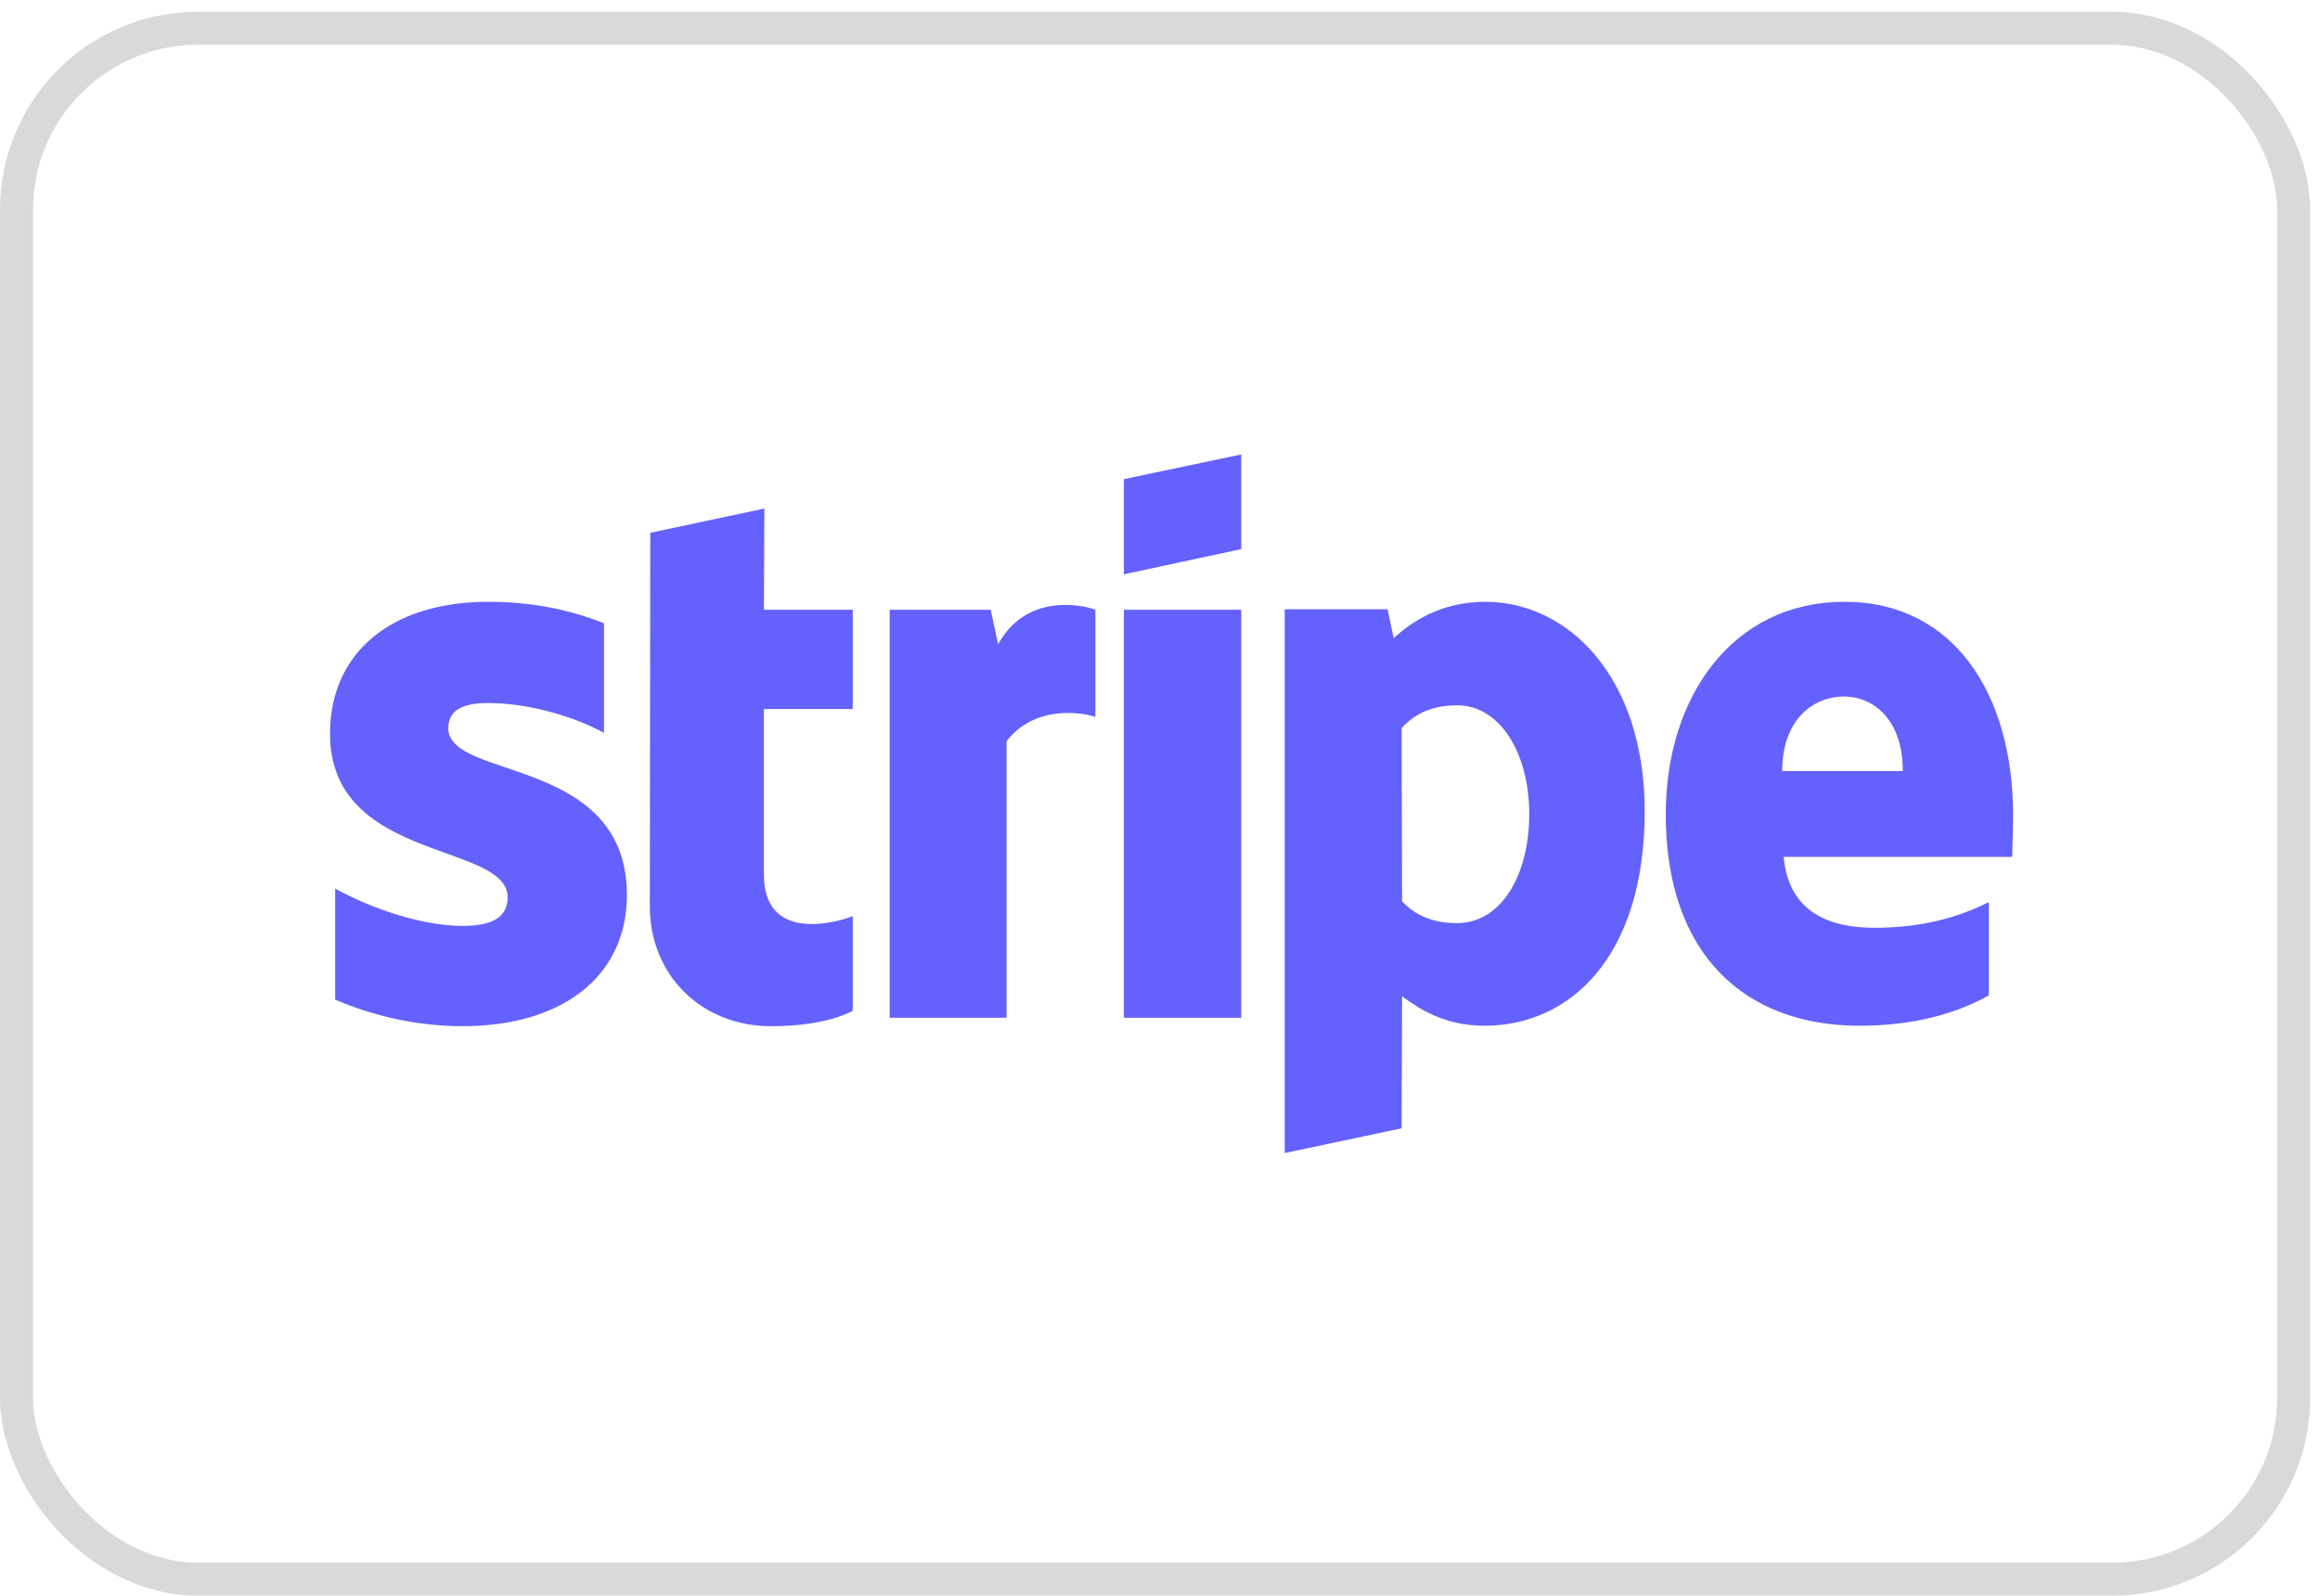
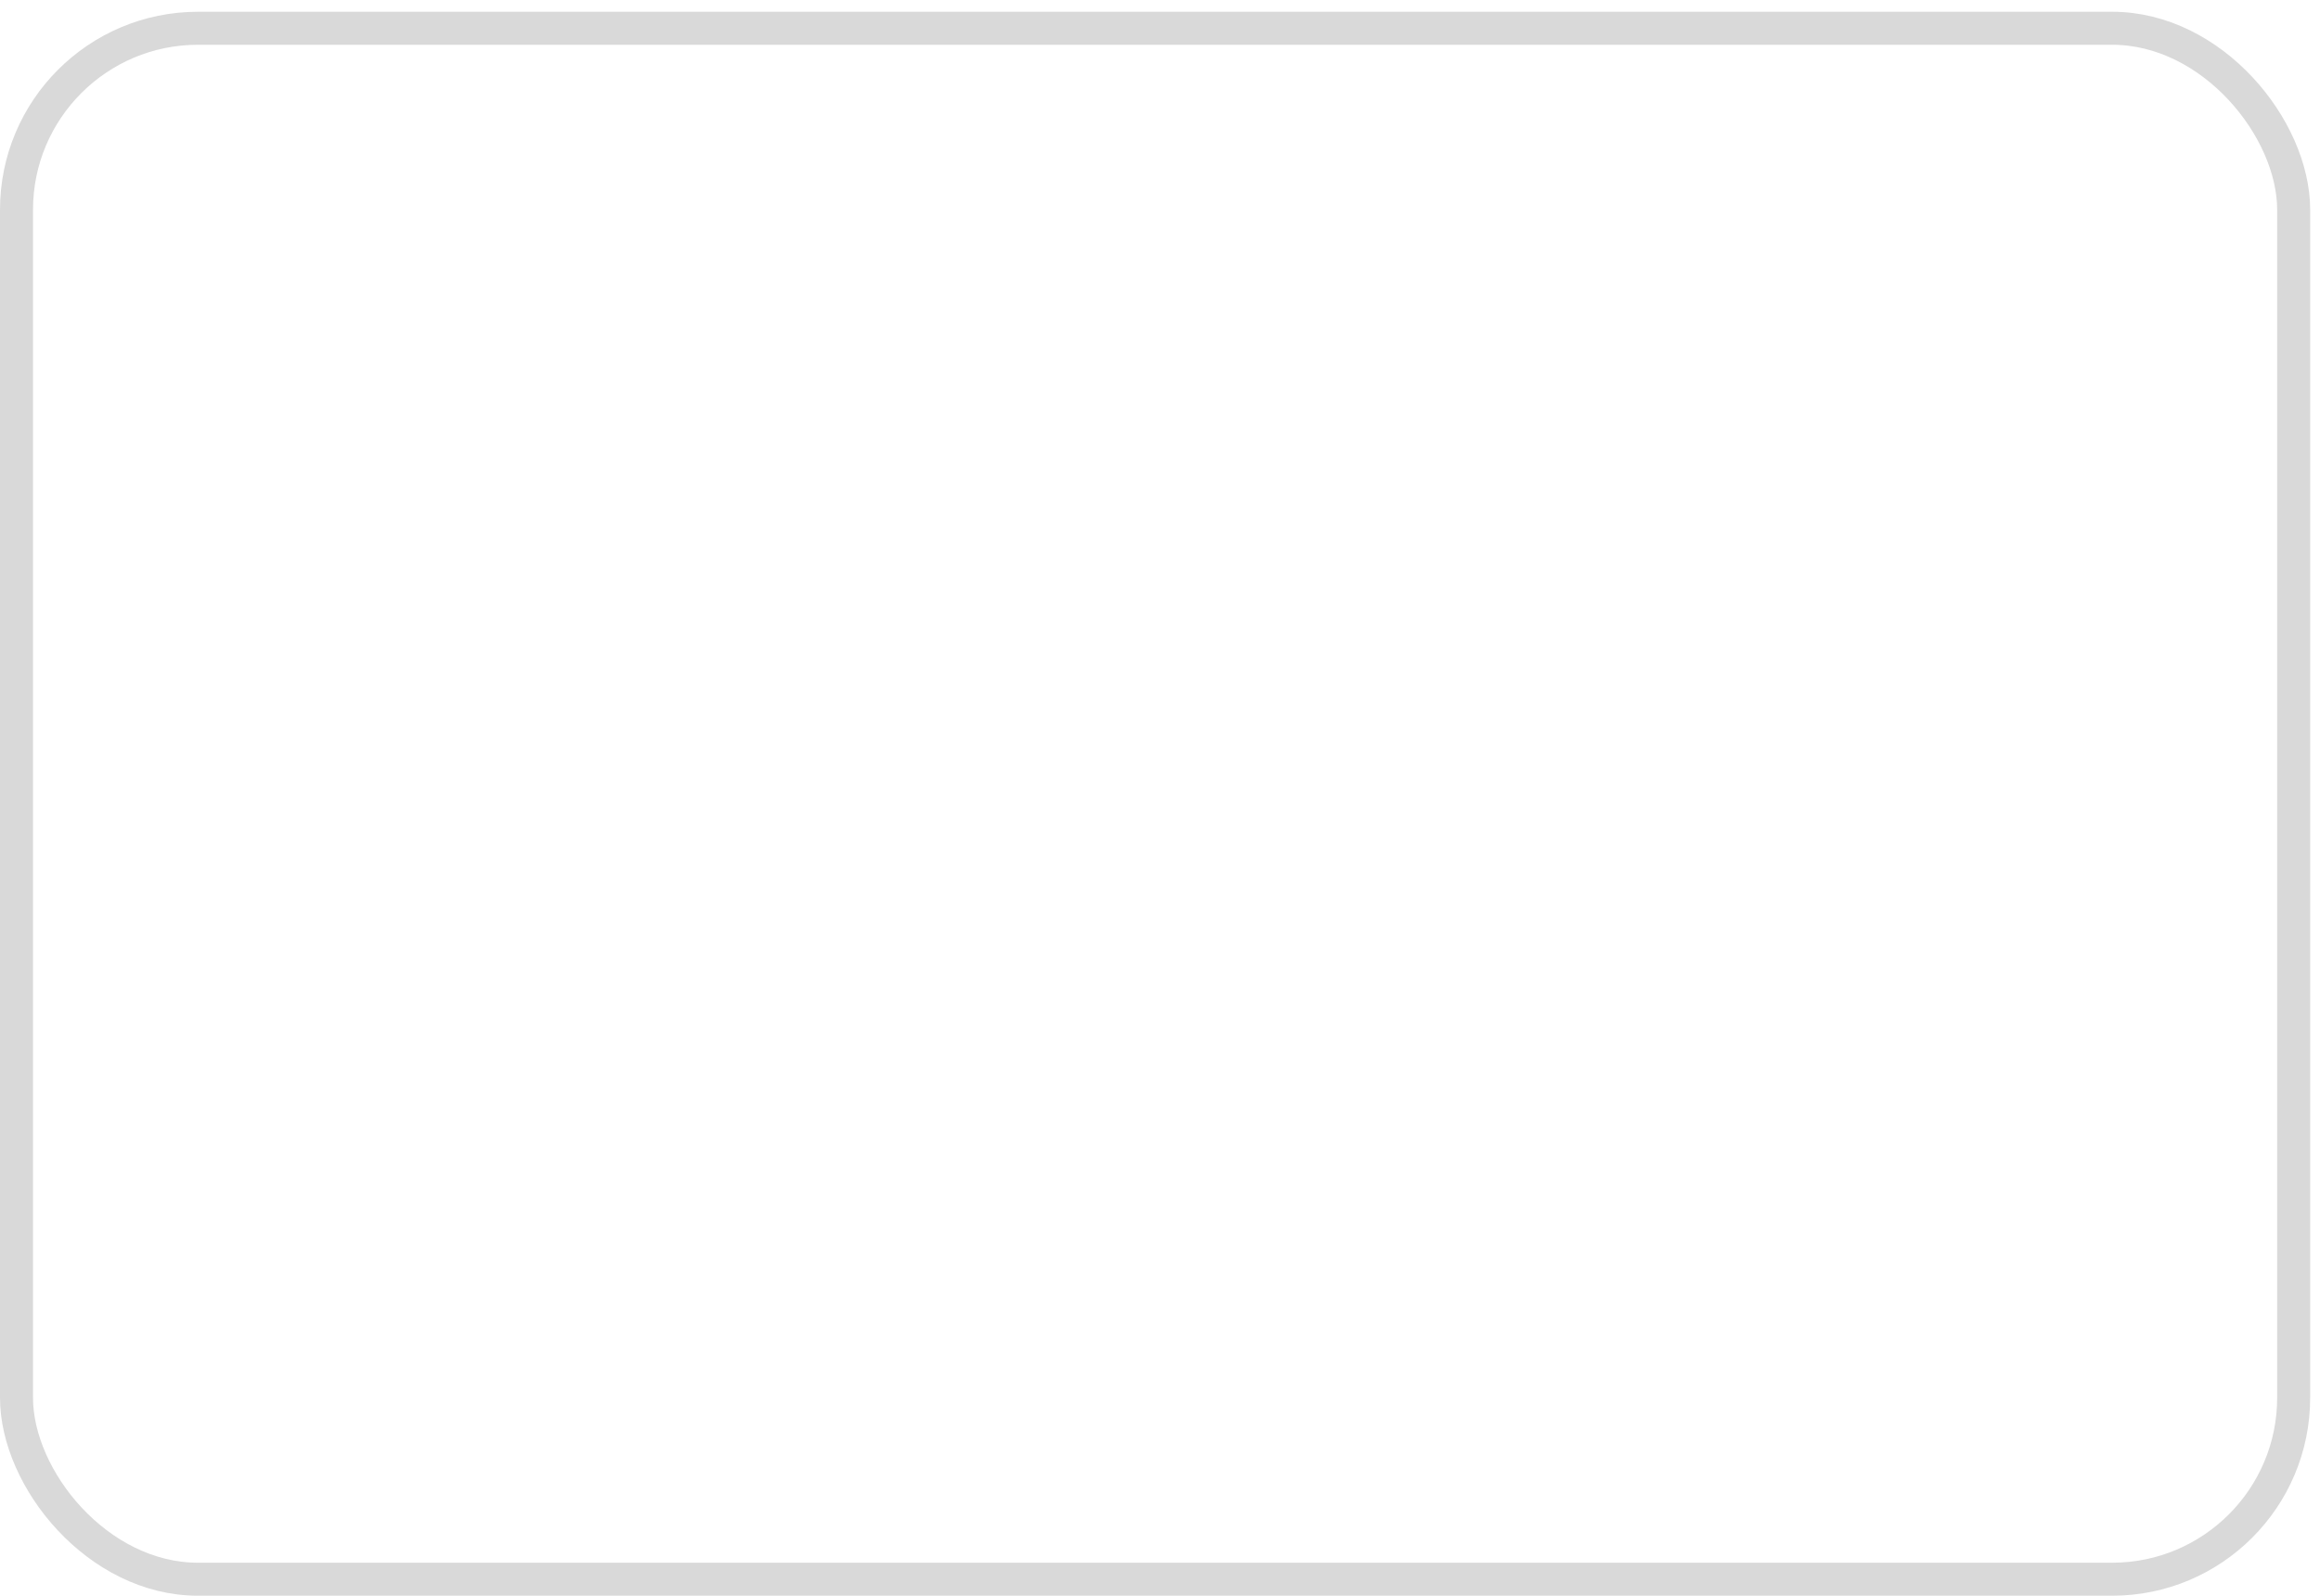
<svg xmlns="http://www.w3.org/2000/svg" width="186" height="128" viewBox="0 0 186 128" fill="none">
  <g filter="url(#filter0_b)">
    <rect x="1.323" y="2.266" width="182.566" height="124.357" rx="14.552" fill="white" stroke="#D9D9D9" stroke-width="2.646" />
-     <path fill-rule="evenodd" clip-rule="evenodd" d="M99.514 44.028L90.105 46.047V38.419L99.514 36.437V44.028ZM119.08 48.253C115.406 48.253 113.045 49.973 111.733 51.17L111.246 48.852H102.999V92.451L112.37 90.469L112.408 79.887C113.757 80.859 115.744 82.243 119.042 82.243C125.752 82.243 131.862 76.858 131.862 65.005C131.824 54.161 125.639 48.253 119.08 48.253ZM116.831 74.016C114.619 74.016 113.307 73.231 112.408 72.258L112.37 58.386C113.345 57.302 114.694 56.554 116.831 56.554C120.242 56.554 122.603 60.368 122.603 65.266C122.603 70.277 120.279 74.016 116.831 74.016ZM161.399 65.379C161.399 55.806 156.751 48.253 147.867 48.253C138.946 48.253 133.549 55.806 133.549 65.304C133.549 76.559 139.921 82.243 149.067 82.243C153.527 82.243 156.901 81.233 159.45 79.812V72.334C156.901 73.605 153.977 74.39 150.266 74.39C146.63 74.39 143.407 73.119 142.995 68.707H161.324C161.324 68.501 161.337 68.033 161.353 67.494L161.353 67.493C161.374 66.76 161.399 65.896 161.399 65.379ZM142.882 61.827C142.882 57.601 145.468 55.844 147.83 55.844C150.116 55.844 152.553 57.601 152.553 61.827H142.882ZM90.105 48.889H99.513V81.607H90.105V48.889ZM79.423 48.889L80.023 51.656C82.234 47.617 86.62 48.44 87.819 48.889V57.489C86.657 57.077 82.909 56.554 80.697 59.433V81.606H71.326V48.889H79.423ZM61.281 40.775L52.135 42.719L52.097 72.67C52.097 78.204 56.258 82.28 61.805 82.28C64.879 82.28 67.128 81.719 68.365 81.046V73.455C67.165 73.942 61.243 75.662 61.243 70.127V56.853H68.365V48.889H61.243L61.281 40.775ZM39.128 56.367C37.142 56.367 35.942 56.928 35.942 58.386C35.942 59.979 38.006 60.679 40.567 61.548C44.742 62.965 50.237 64.829 50.261 71.735C50.261 78.428 44.901 82.28 37.104 82.28C33.88 82.28 30.357 81.644 26.871 80.149V71.249C30.02 72.969 33.993 74.241 37.104 74.241C39.203 74.241 40.702 73.68 40.702 71.96C40.702 70.196 38.465 69.39 35.763 68.417C31.649 66.934 26.459 65.065 26.459 58.835C26.459 52.217 31.519 48.253 39.128 48.253C42.239 48.253 45.313 48.739 48.424 49.973V58.76C45.575 57.227 41.977 56.367 39.128 56.367Z" fill="#6461FC" />
  </g>
  <defs>
    <filter id="filter0_b" x="-40" y="-39.057" width="265.212" height="207.002" filterUnits="userSpaceOnUse" color-interpolation-filters="sRGB">
      <feFlood flood-opacity="0" result="BackgroundImageFix" />
      <feGaussianBlur in="BackgroundImage" stdDeviation="20" />
      <feComposite in2="SourceAlpha" operator="in" result="effect1_backgroundBlur" />
      <feBlend mode="normal" in="SourceGraphic" in2="effect1_backgroundBlur" result="shape" />
    </filter>
  </defs>
</svg>